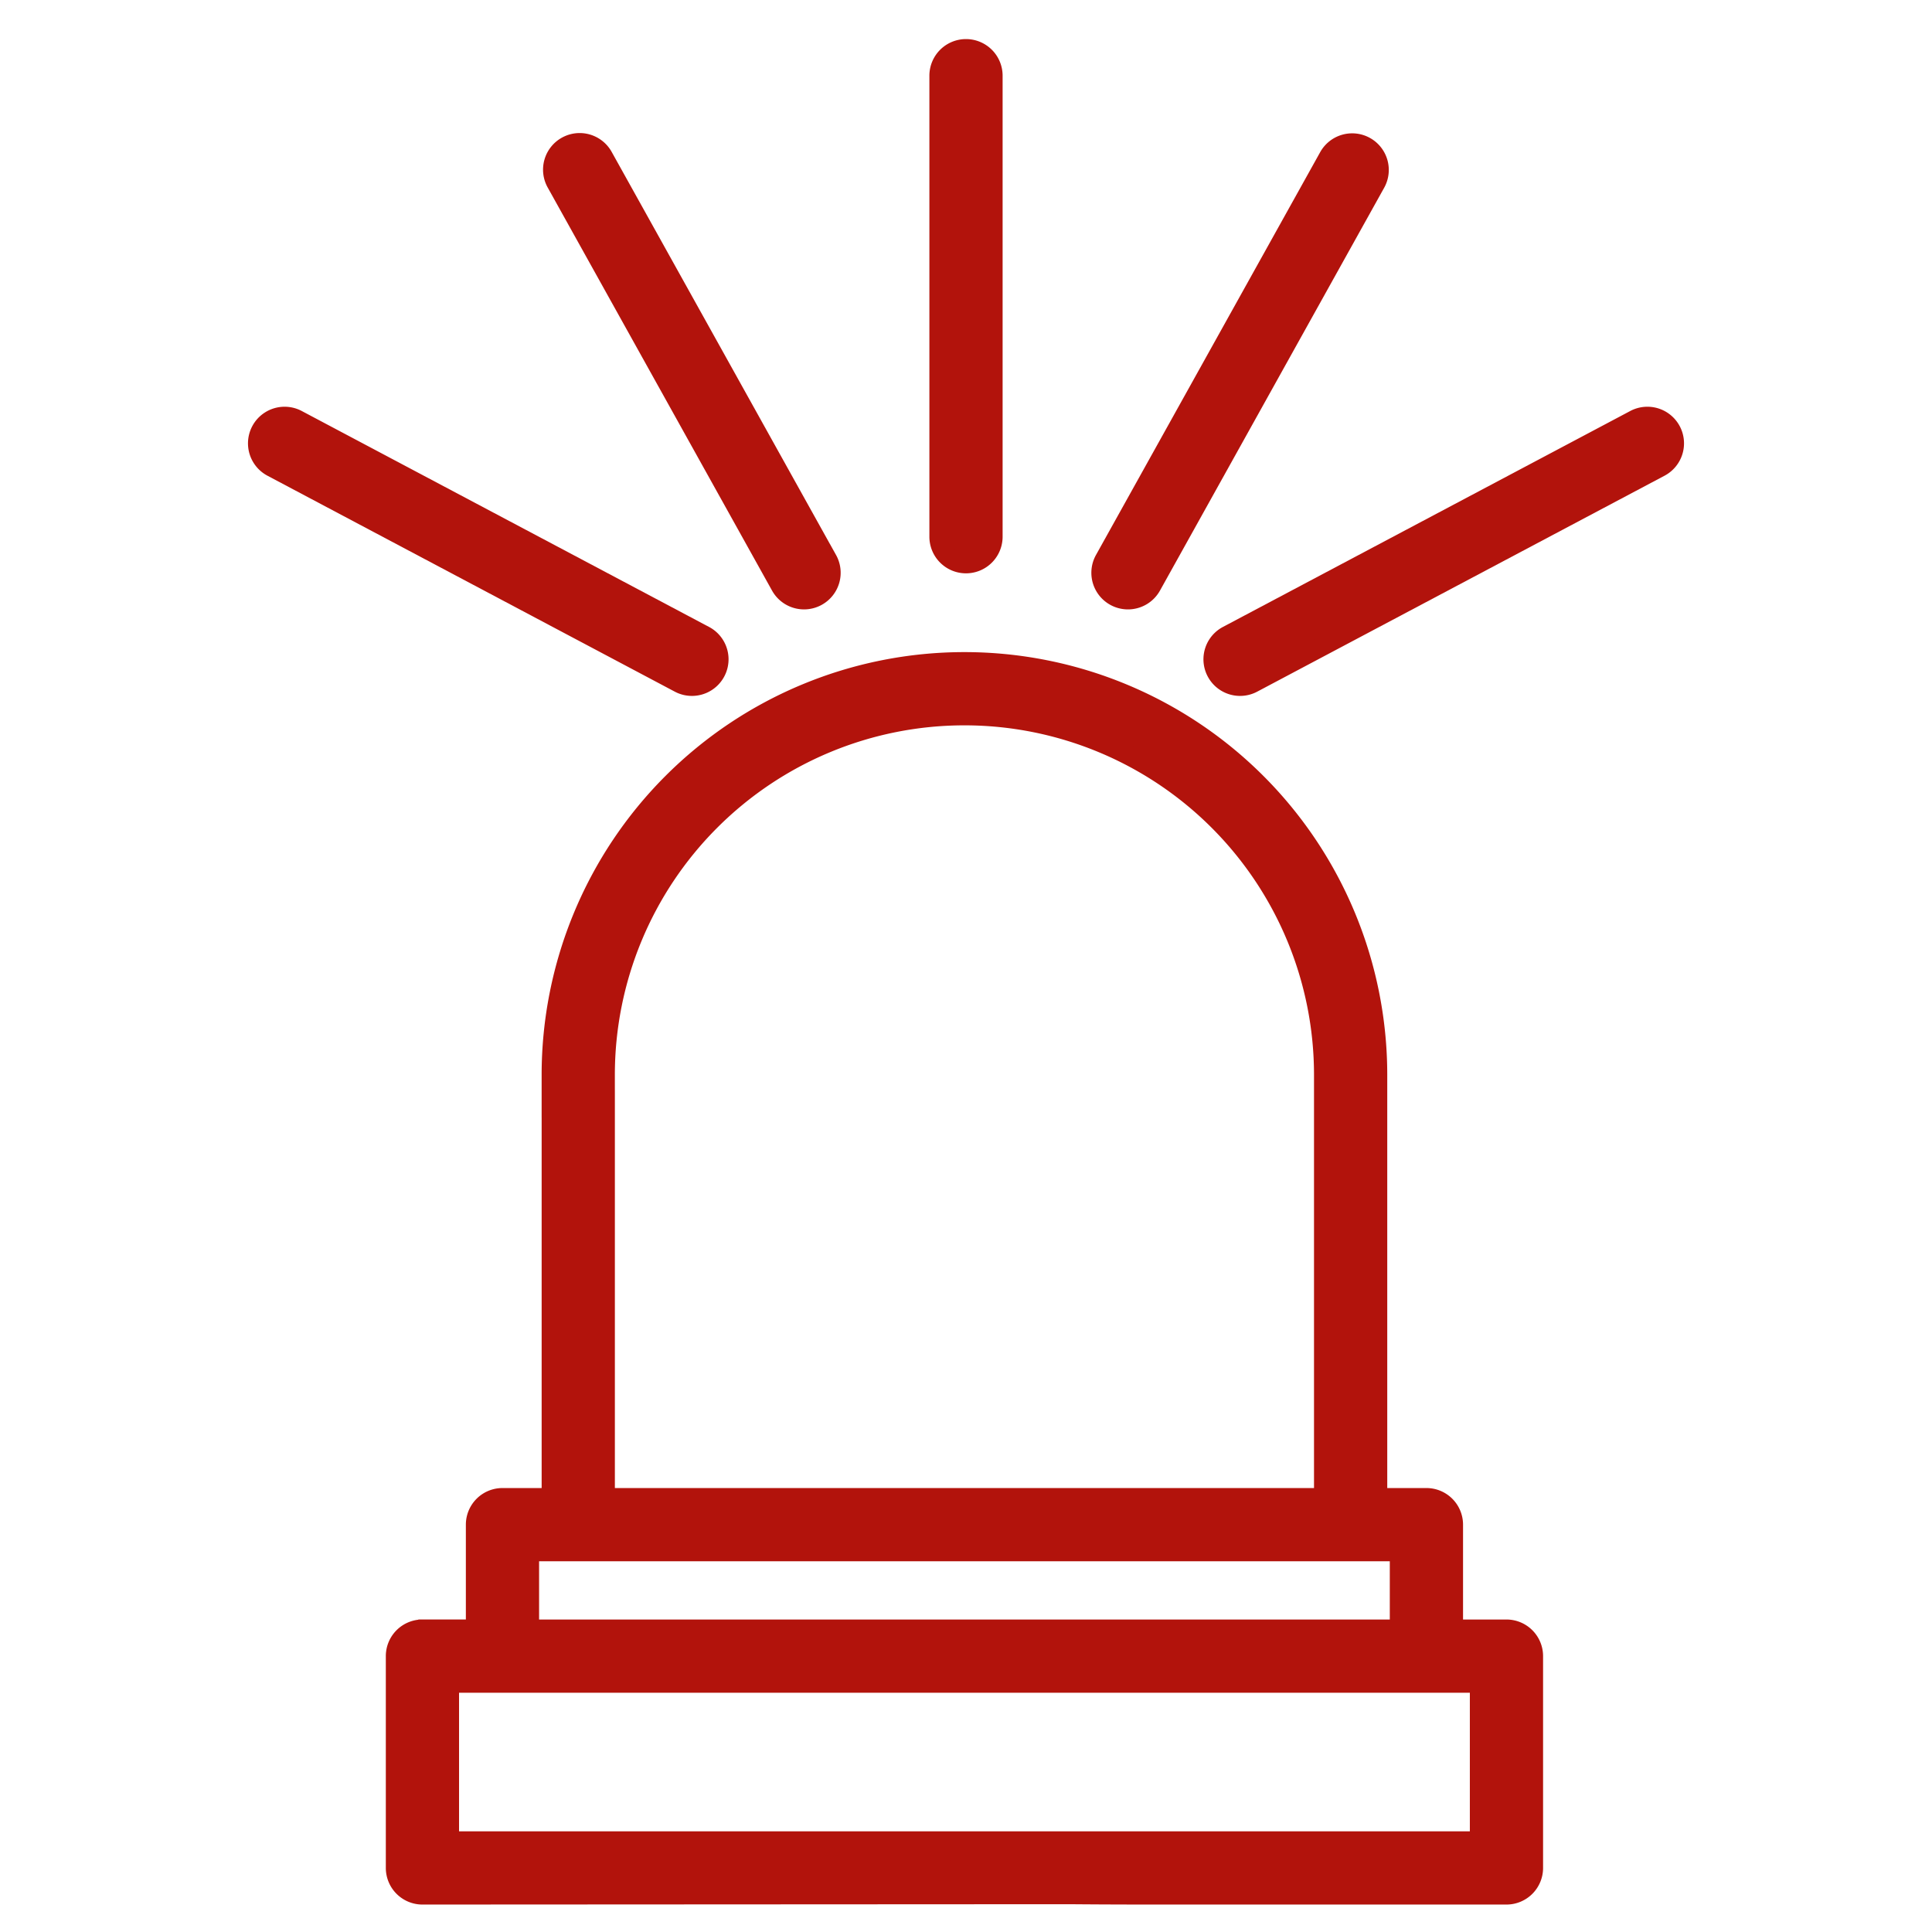
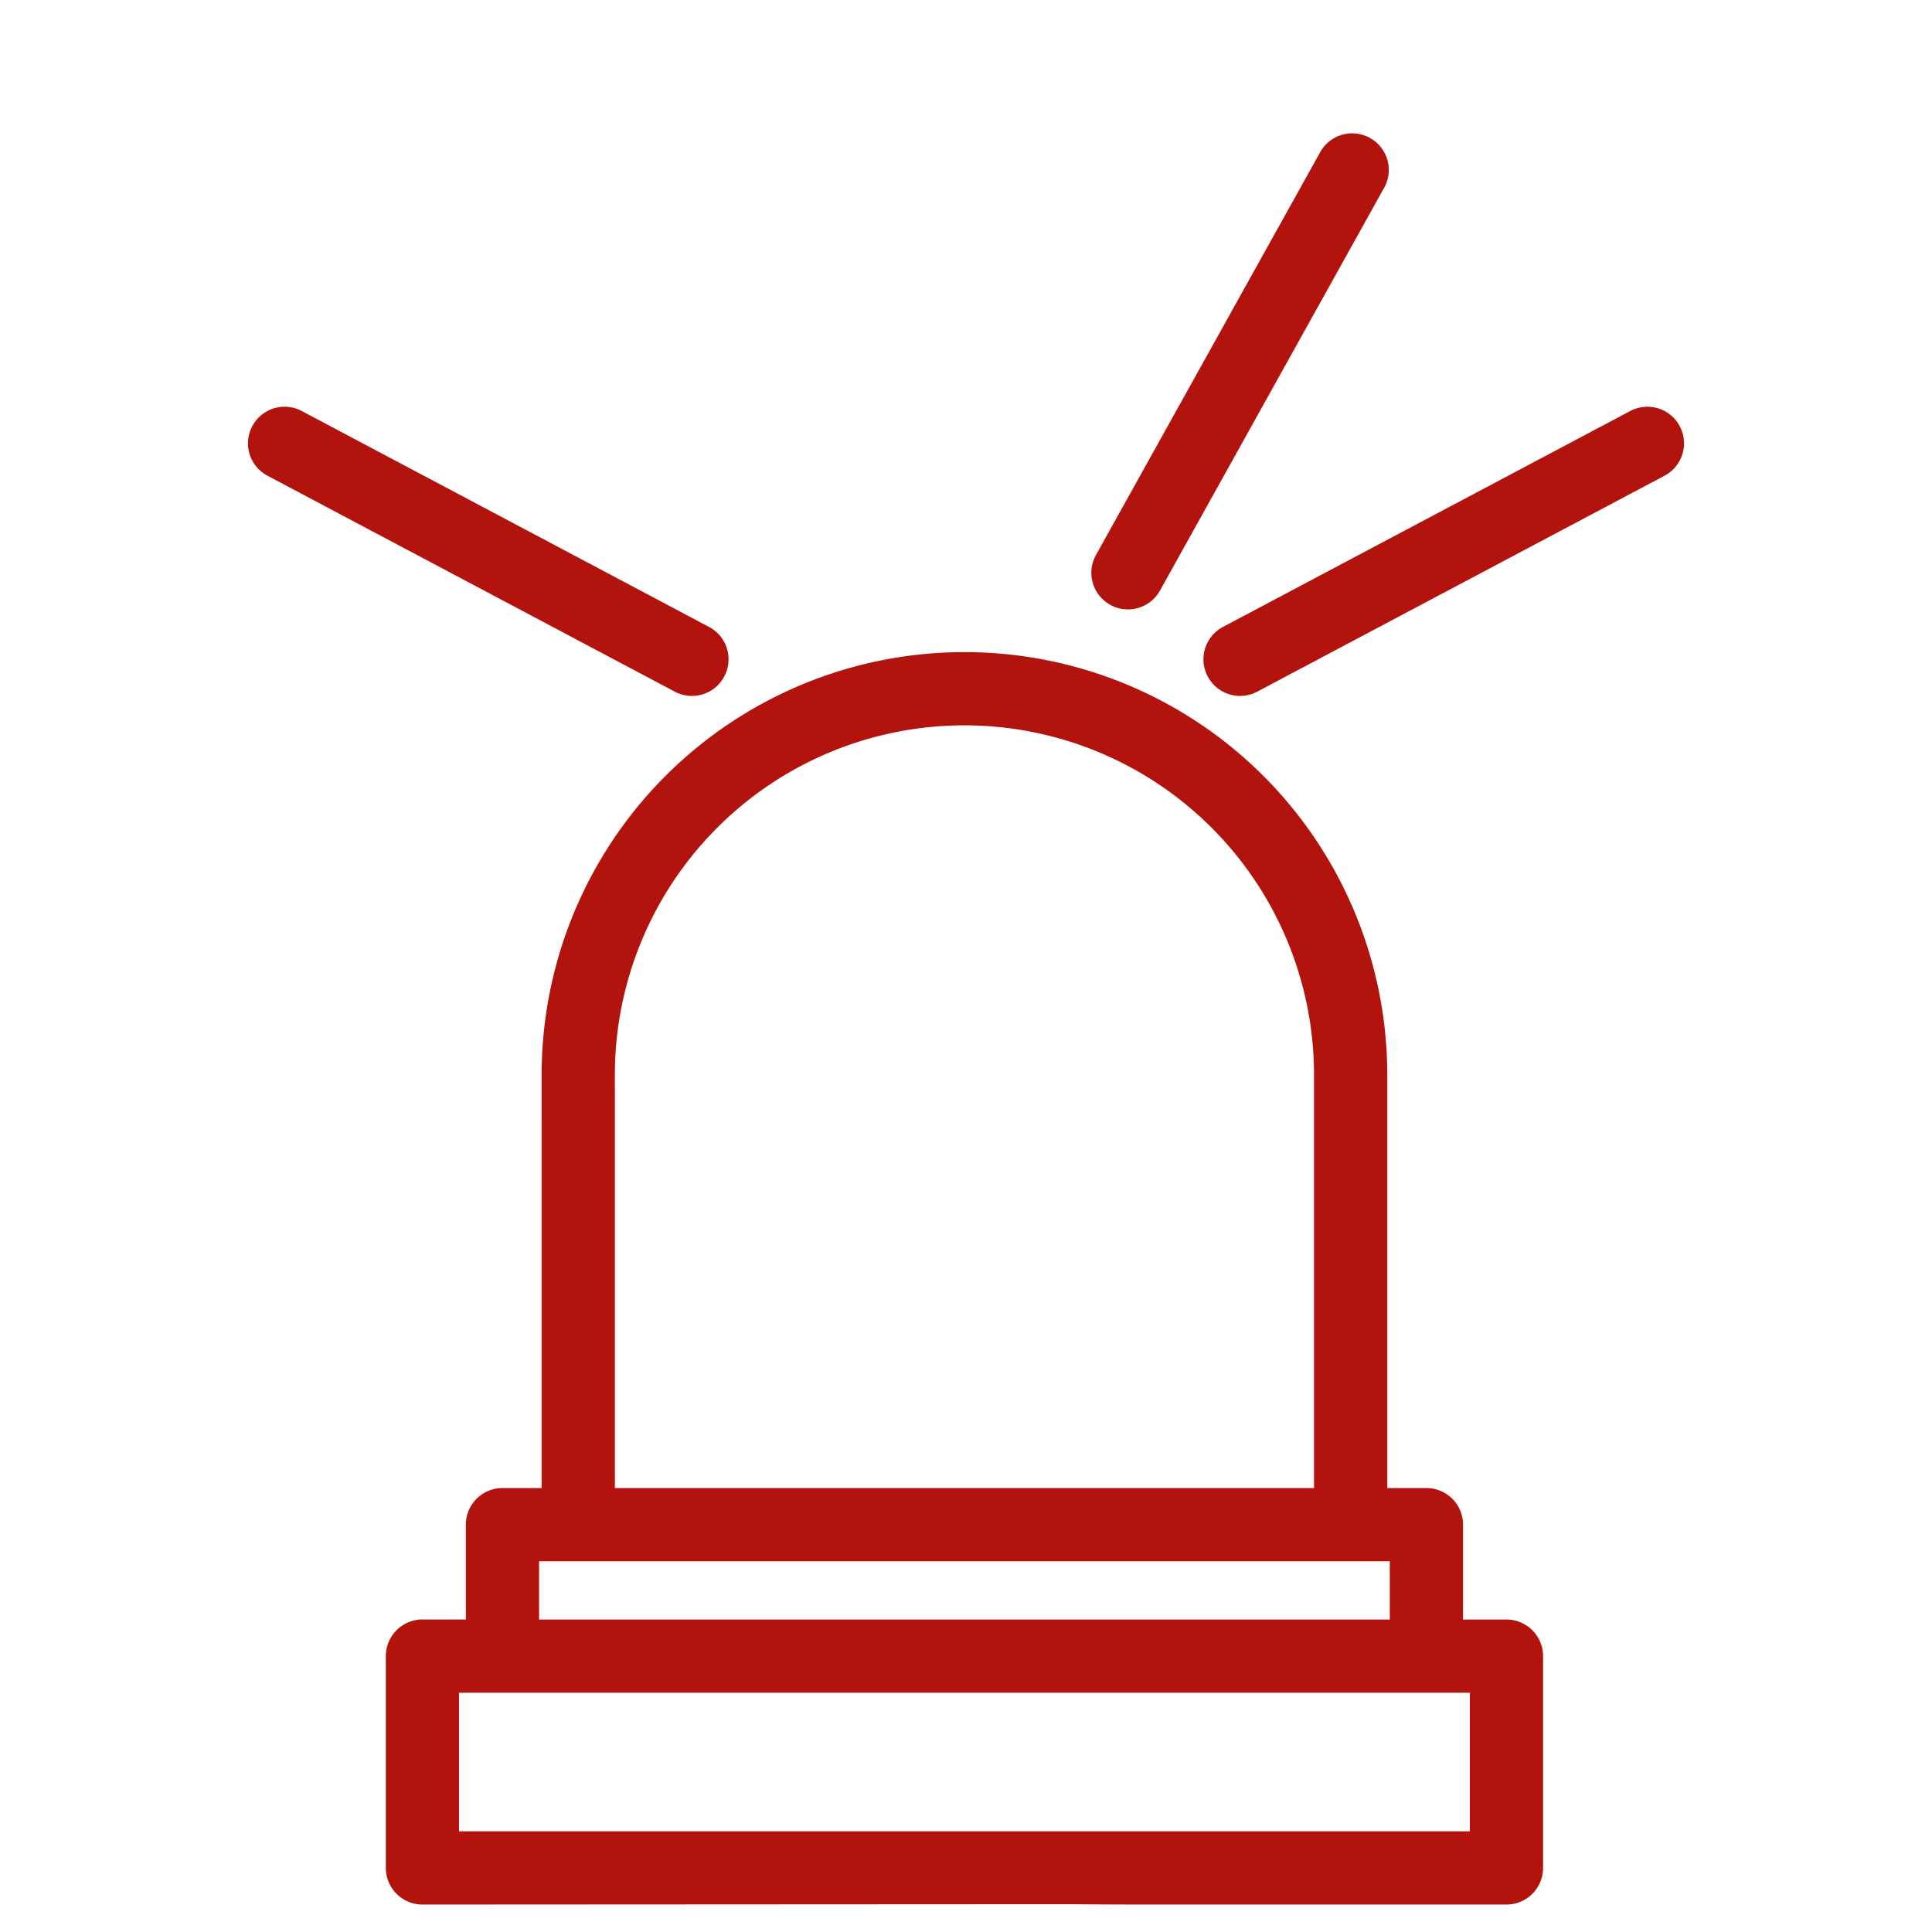
<svg xmlns="http://www.w3.org/2000/svg" id="Layer_1" data-name="Layer 1" viewBox="0 0 101 101">
  <rect x="0.5" y="0.5" width="100" height="100" fill="none" stroke="#b2130c" stroke-miterlimit="10" opacity="0" />
  <path d="M48.25,77.791H31.144l0-21.283c0-.781-.633-.074-1.414-.074a1.414,1.414,0,0,0-1.414,1.414V77.791H25.768a1.414,1.414,0,0,0-1.414,1.414v5.458h-2.77A1.414,1.414,0,0,0,20.17,86.078V97.151a1.414,1.414,0,0,0,1.414,1.414L55.39,98.547a2.498,2.498,0,0,0,.511-1.396,1.414,1.414,0,0,0-1.414-1.414H22.998V87.492H25.75l.018.001.018-.001H74.051l.018.001.018-.001H76.84v8.245H46.922c-.781,0,4.324.633,4.324,1.414s-9.677,1.414,8.812,1.414H78.254a1.414,1.414,0,0,0,1.414-1.414V86.078a1.414,1.414,0,0,0-1.414-1.414h-2.77V79.206A1.414,1.414,0,0,0,74.07,77.791H71.522V55.694a21.603,21.603,0,0,0-43.207,0V57.88a1.414,1.414,0,1,0,2.828,0V55.694a18.775,18.775,0,0,1,37.55,0V77.792H50.956m.29,0H48.157m24.498,6.872H27.182V80.62H72.655v4.044Z" transform="translate(0.5 0.5)" fill="#b2130c" stroke="#b2130c" stroke-miterlimit="10" />
-   <path d="M50,2.043a1.414,1.414,0,0,0-1.414,1.414v24.101a1.414,1.414,0,1,0,2.828,0V3.458A1.414,1.414,0,0,0,50,2.043Z" transform="translate(0.5 0.5)" fill="#b2130c" stroke="#b2130c" stroke-miterlimit="10" />
-   <path d="M42.768,28.756,31.047,7.697a1.414,1.414,0,1,0-2.471,1.375L40.297,30.131a1.414,1.414,0,0,0,2.472-1.376Z" transform="translate(0.5 0.5)" fill="#b2130c" stroke="#b2130c" stroke-miterlimit="10" />
  <path d="M36.334,32.717,15.041,21.428a1.414,1.414,0,0,0-1.325,2.499L35.01,35.216a1.414,1.414,0,0,0,1.325-2.499Z" transform="translate(0.5 0.5)" fill="#b2130c" stroke="#b2130c" stroke-miterlimit="10" />
  <path d="M70.876,7.149a1.414,1.414,0,0,0-1.923.548L57.232,28.756a1.414,1.414,0,1,0,2.471,1.376L71.424,9.072A1.414,1.414,0,0,0,70.876,7.149Z" transform="translate(0.5 0.5)" fill="#b2130c" stroke="#b2130c" stroke-miterlimit="10" />
  <path d="M86.871,22.015a1.414,1.414,0,0,0-1.912-.587L63.665,32.717A1.414,1.414,0,1,0,64.99,35.216L86.284,23.927A1.414,1.414,0,0,0,86.871,22.015Z" transform="translate(0.5 0.5)" fill="#b2130c" stroke="#b2130c" stroke-miterlimit="10" />
</svg>